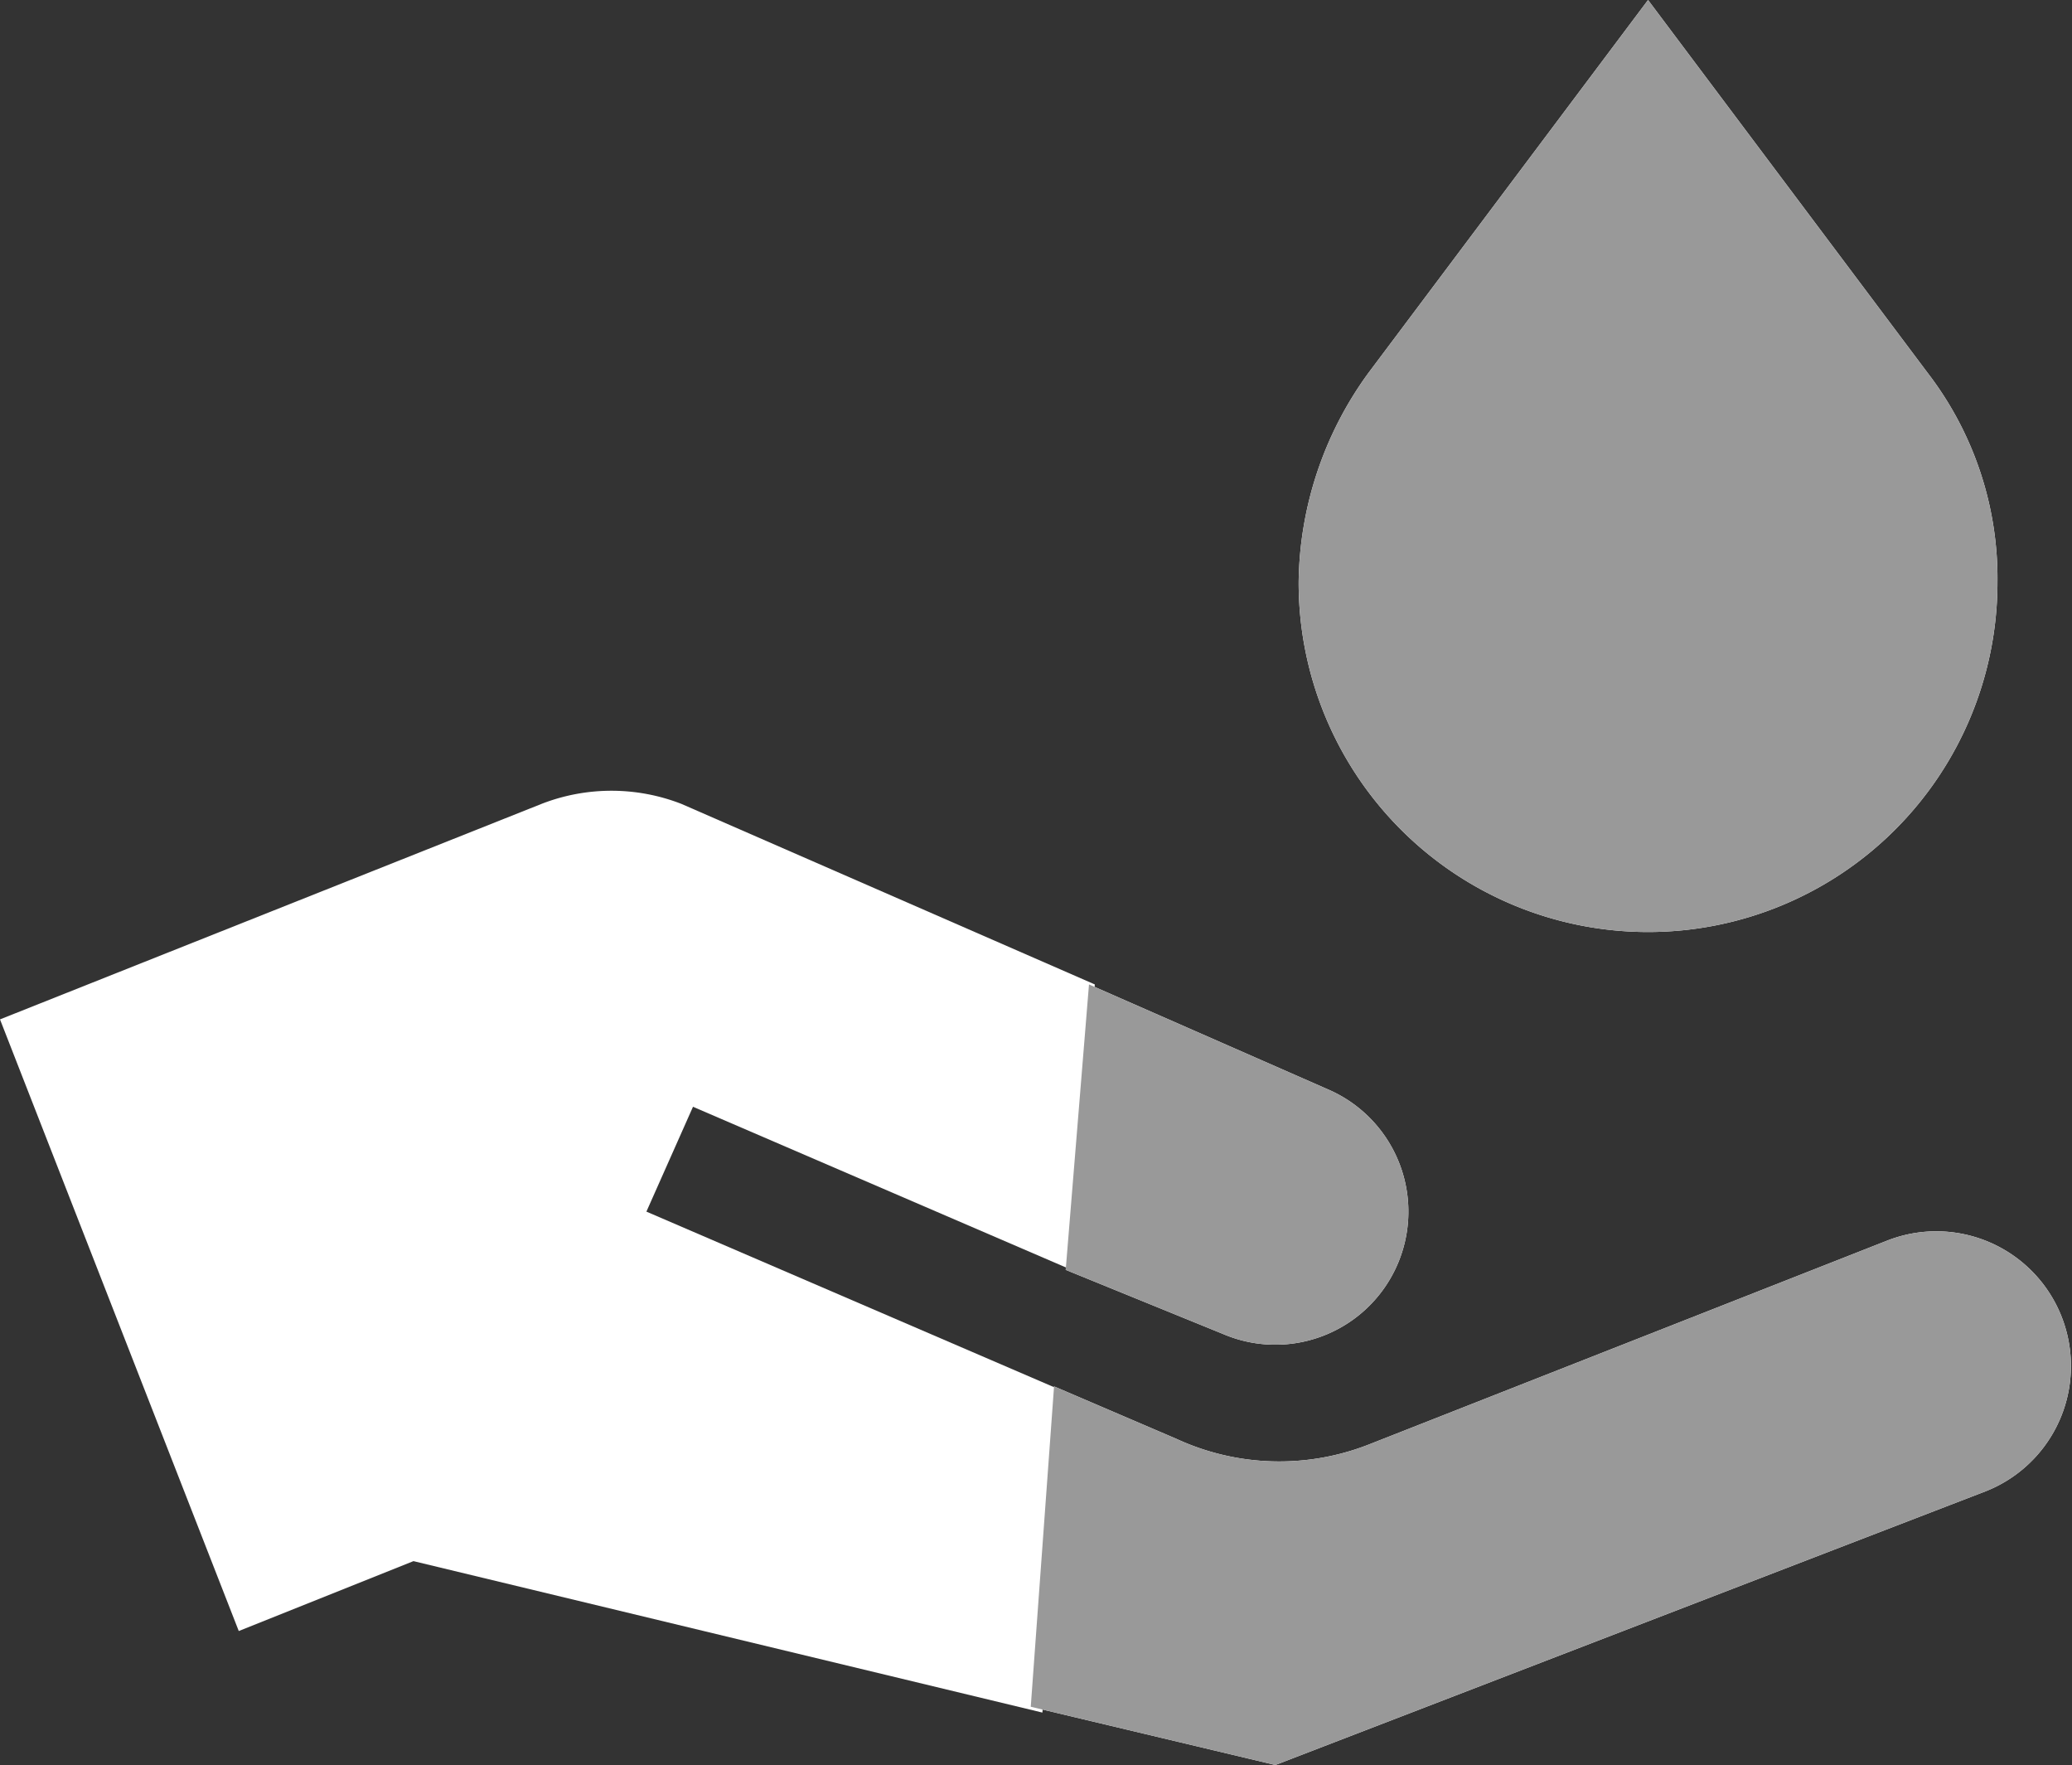
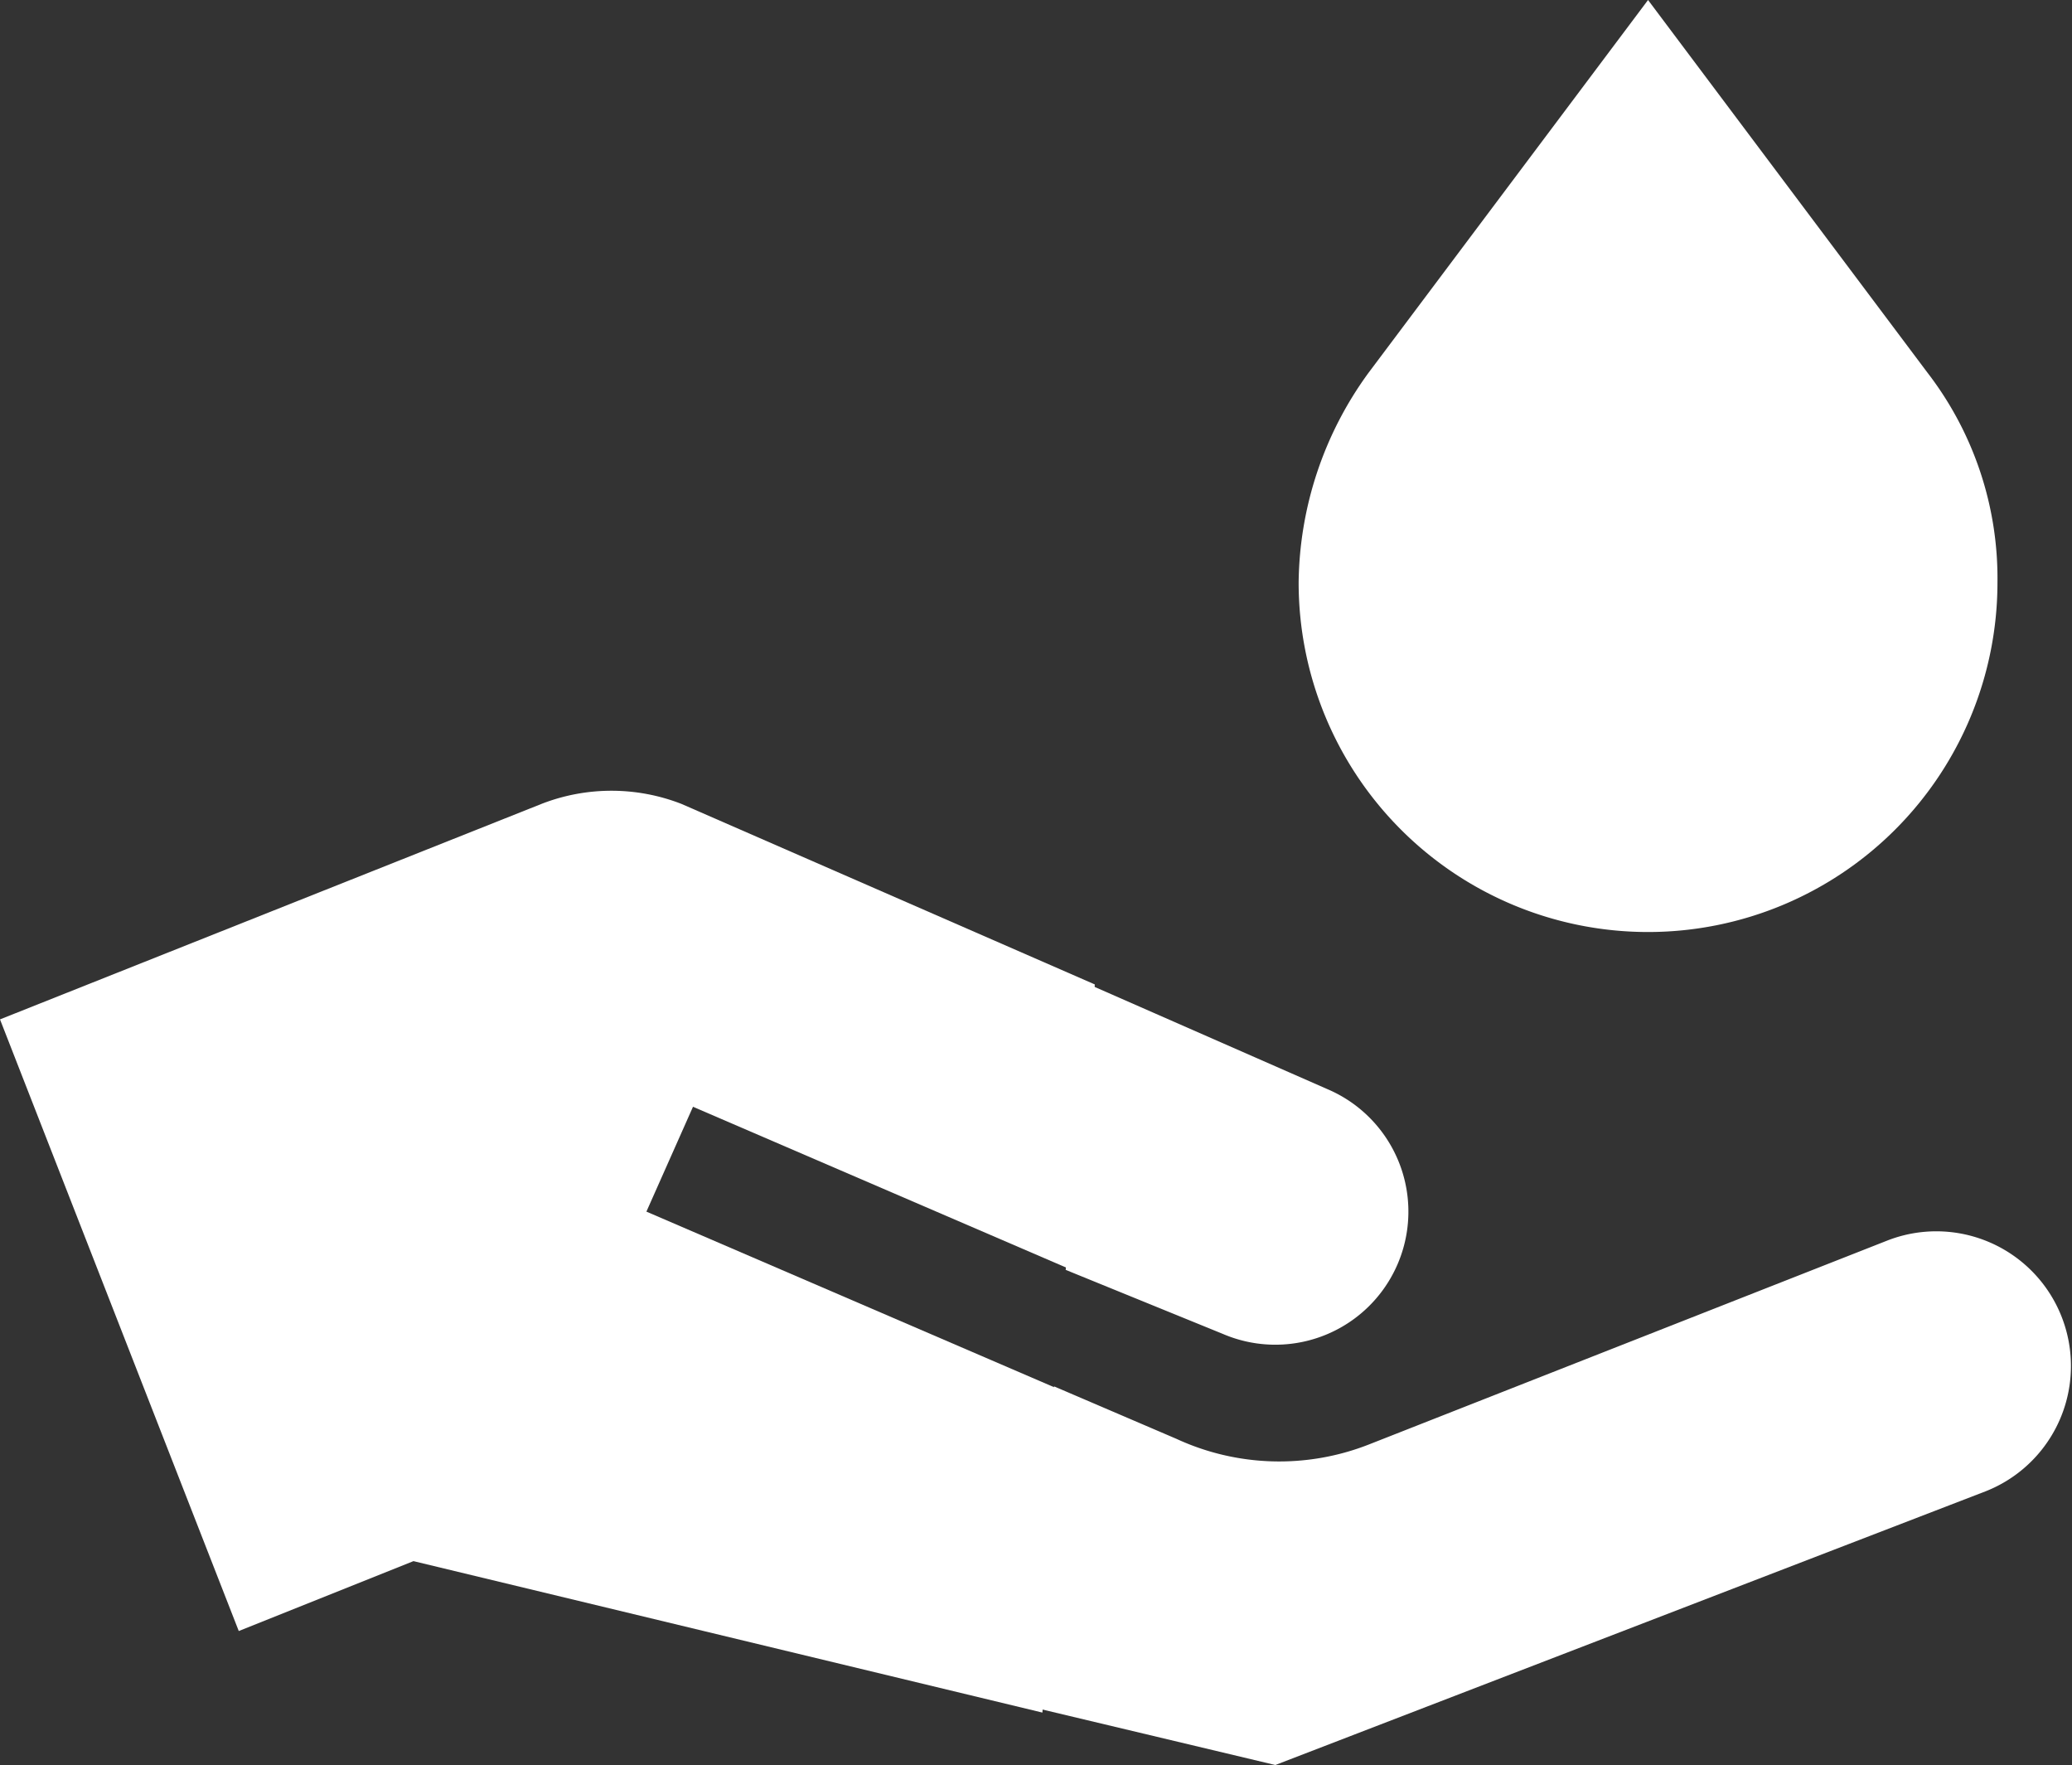
<svg xmlns="http://www.w3.org/2000/svg" id="Calque_1" data-name="Calque 1" viewBox="0 0 35.58 30.3">
  <rect x="0" y="0" width="35.58" height="30.3" fill="#333333" stroke="none" />
  <defs>
    <style>.cls-1{fill:none;}.cls-2{fill:#fff;}.cls-3{fill:#999;}</style>
  </defs>
  <title>icone_beaute</title>
-   <polygon class="cls-1" points="11.1 20.8 18.2 23.9 18.4 21.8 11.9 19 11.1 20.8" />
  <path class="cls-2" d="M11.1,20.8l.8-1.8,6.5,2.8.4-4.9-7.1-3.1a3.31,3.31,0,0,0-2.4,0L0,17.5,4.1,28l3-1.2,10.8,2.6.4-5.5Z" />
  <path class="cls-2" d="M28.3,0,23.5,6.4A6.21,6.21,0,0,0,22.3,10a6,6,0,1,0,12,0,5.78,5.78,0,0,0-1.2-3.6Z" />
-   <path class="cls-3" d="M28.3,0,23.5,6.4A6.21,6.21,0,0,0,22.3,10a6,6,0,1,0,12,0,5.78,5.78,0,0,0-1.2-3.6Z" />
  <path class="cls-2" d="M21,22.9a2.28,2.28,0,1,0,1.8-4.2l-4.1-1.8-.4,4.9Z" />
-   <path class="cls-3" d="M21,22.9a2.28,2.28,0,1,0,1.8-4.2l-4.1-1.8-.4,4.9Z" />
  <path class="cls-2" d="M34.1,25.6a2.31,2.31,0,1,0-1.7-4.3l-8.9,3.5a4.21,4.21,0,0,1-3.3-.1l-2.1-.9-.4,5.5,4.2,1Z" />
-   <path class="cls-3" d="M34.1,25.6a2.31,2.31,0,1,0-1.7-4.3l-8.9,3.5a4.21,4.21,0,0,1-3.3-.1l-2.1-.9-.4,5.5,4.2,1Z" />
</svg>